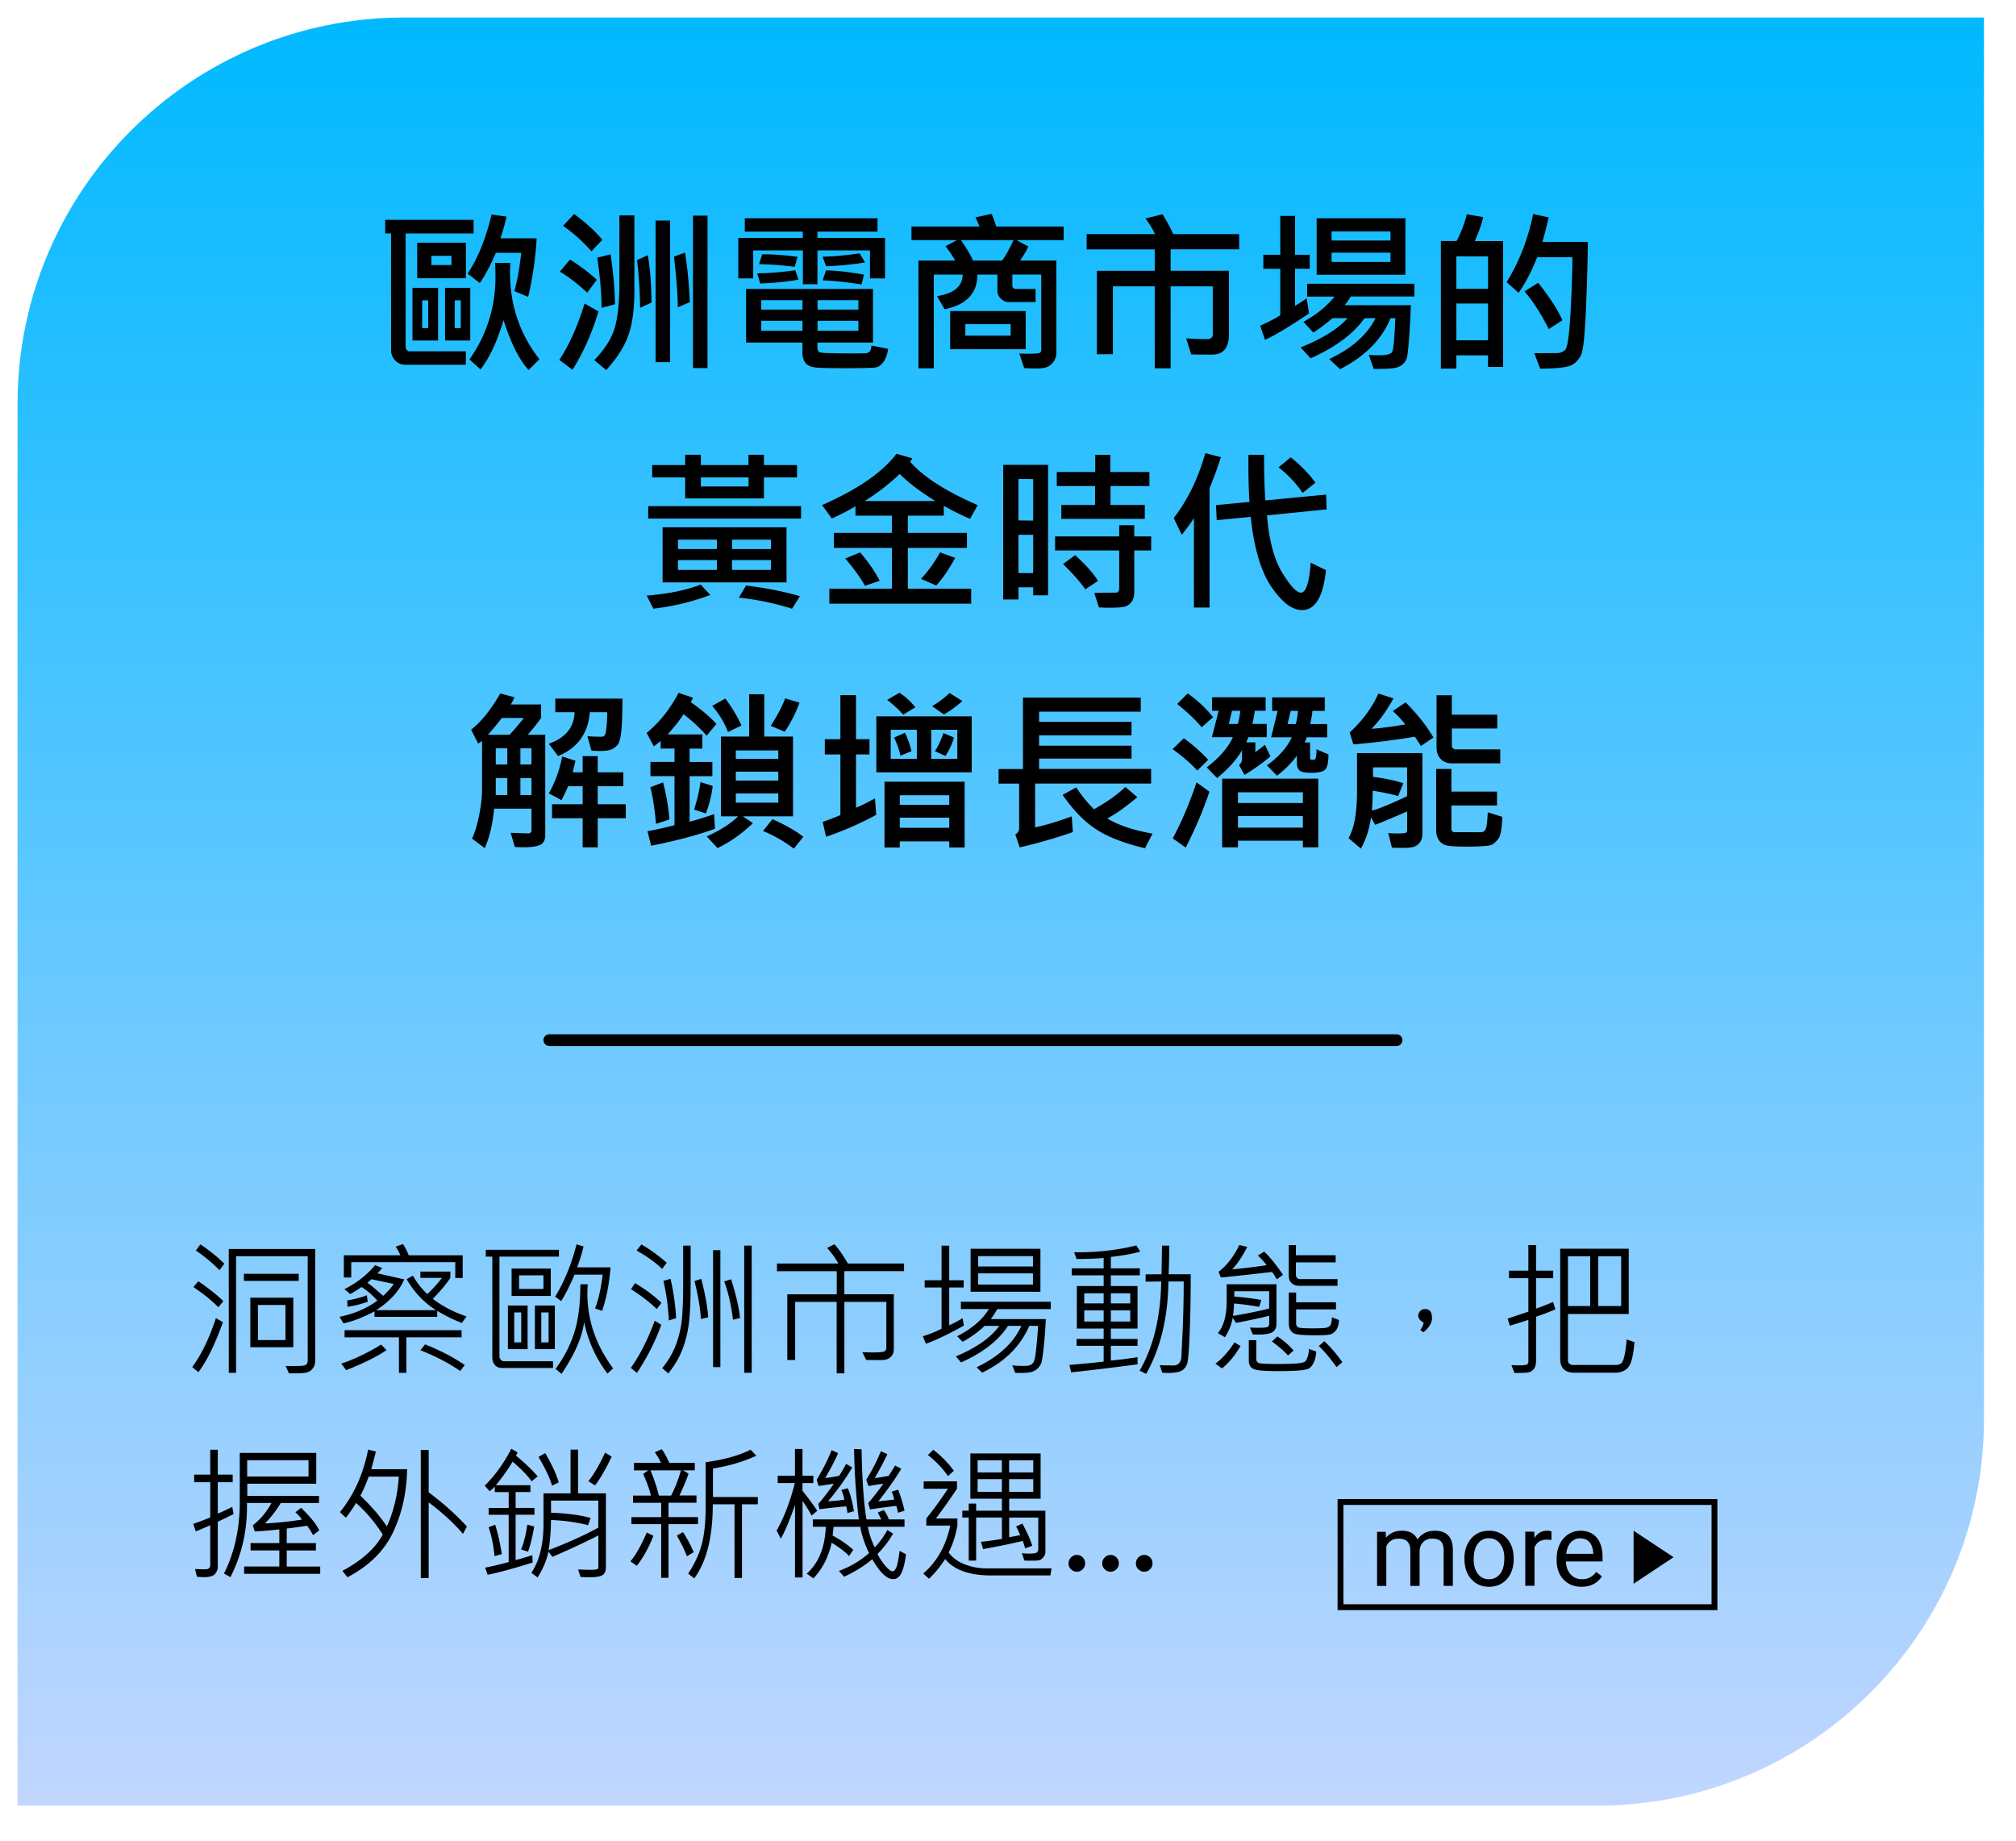
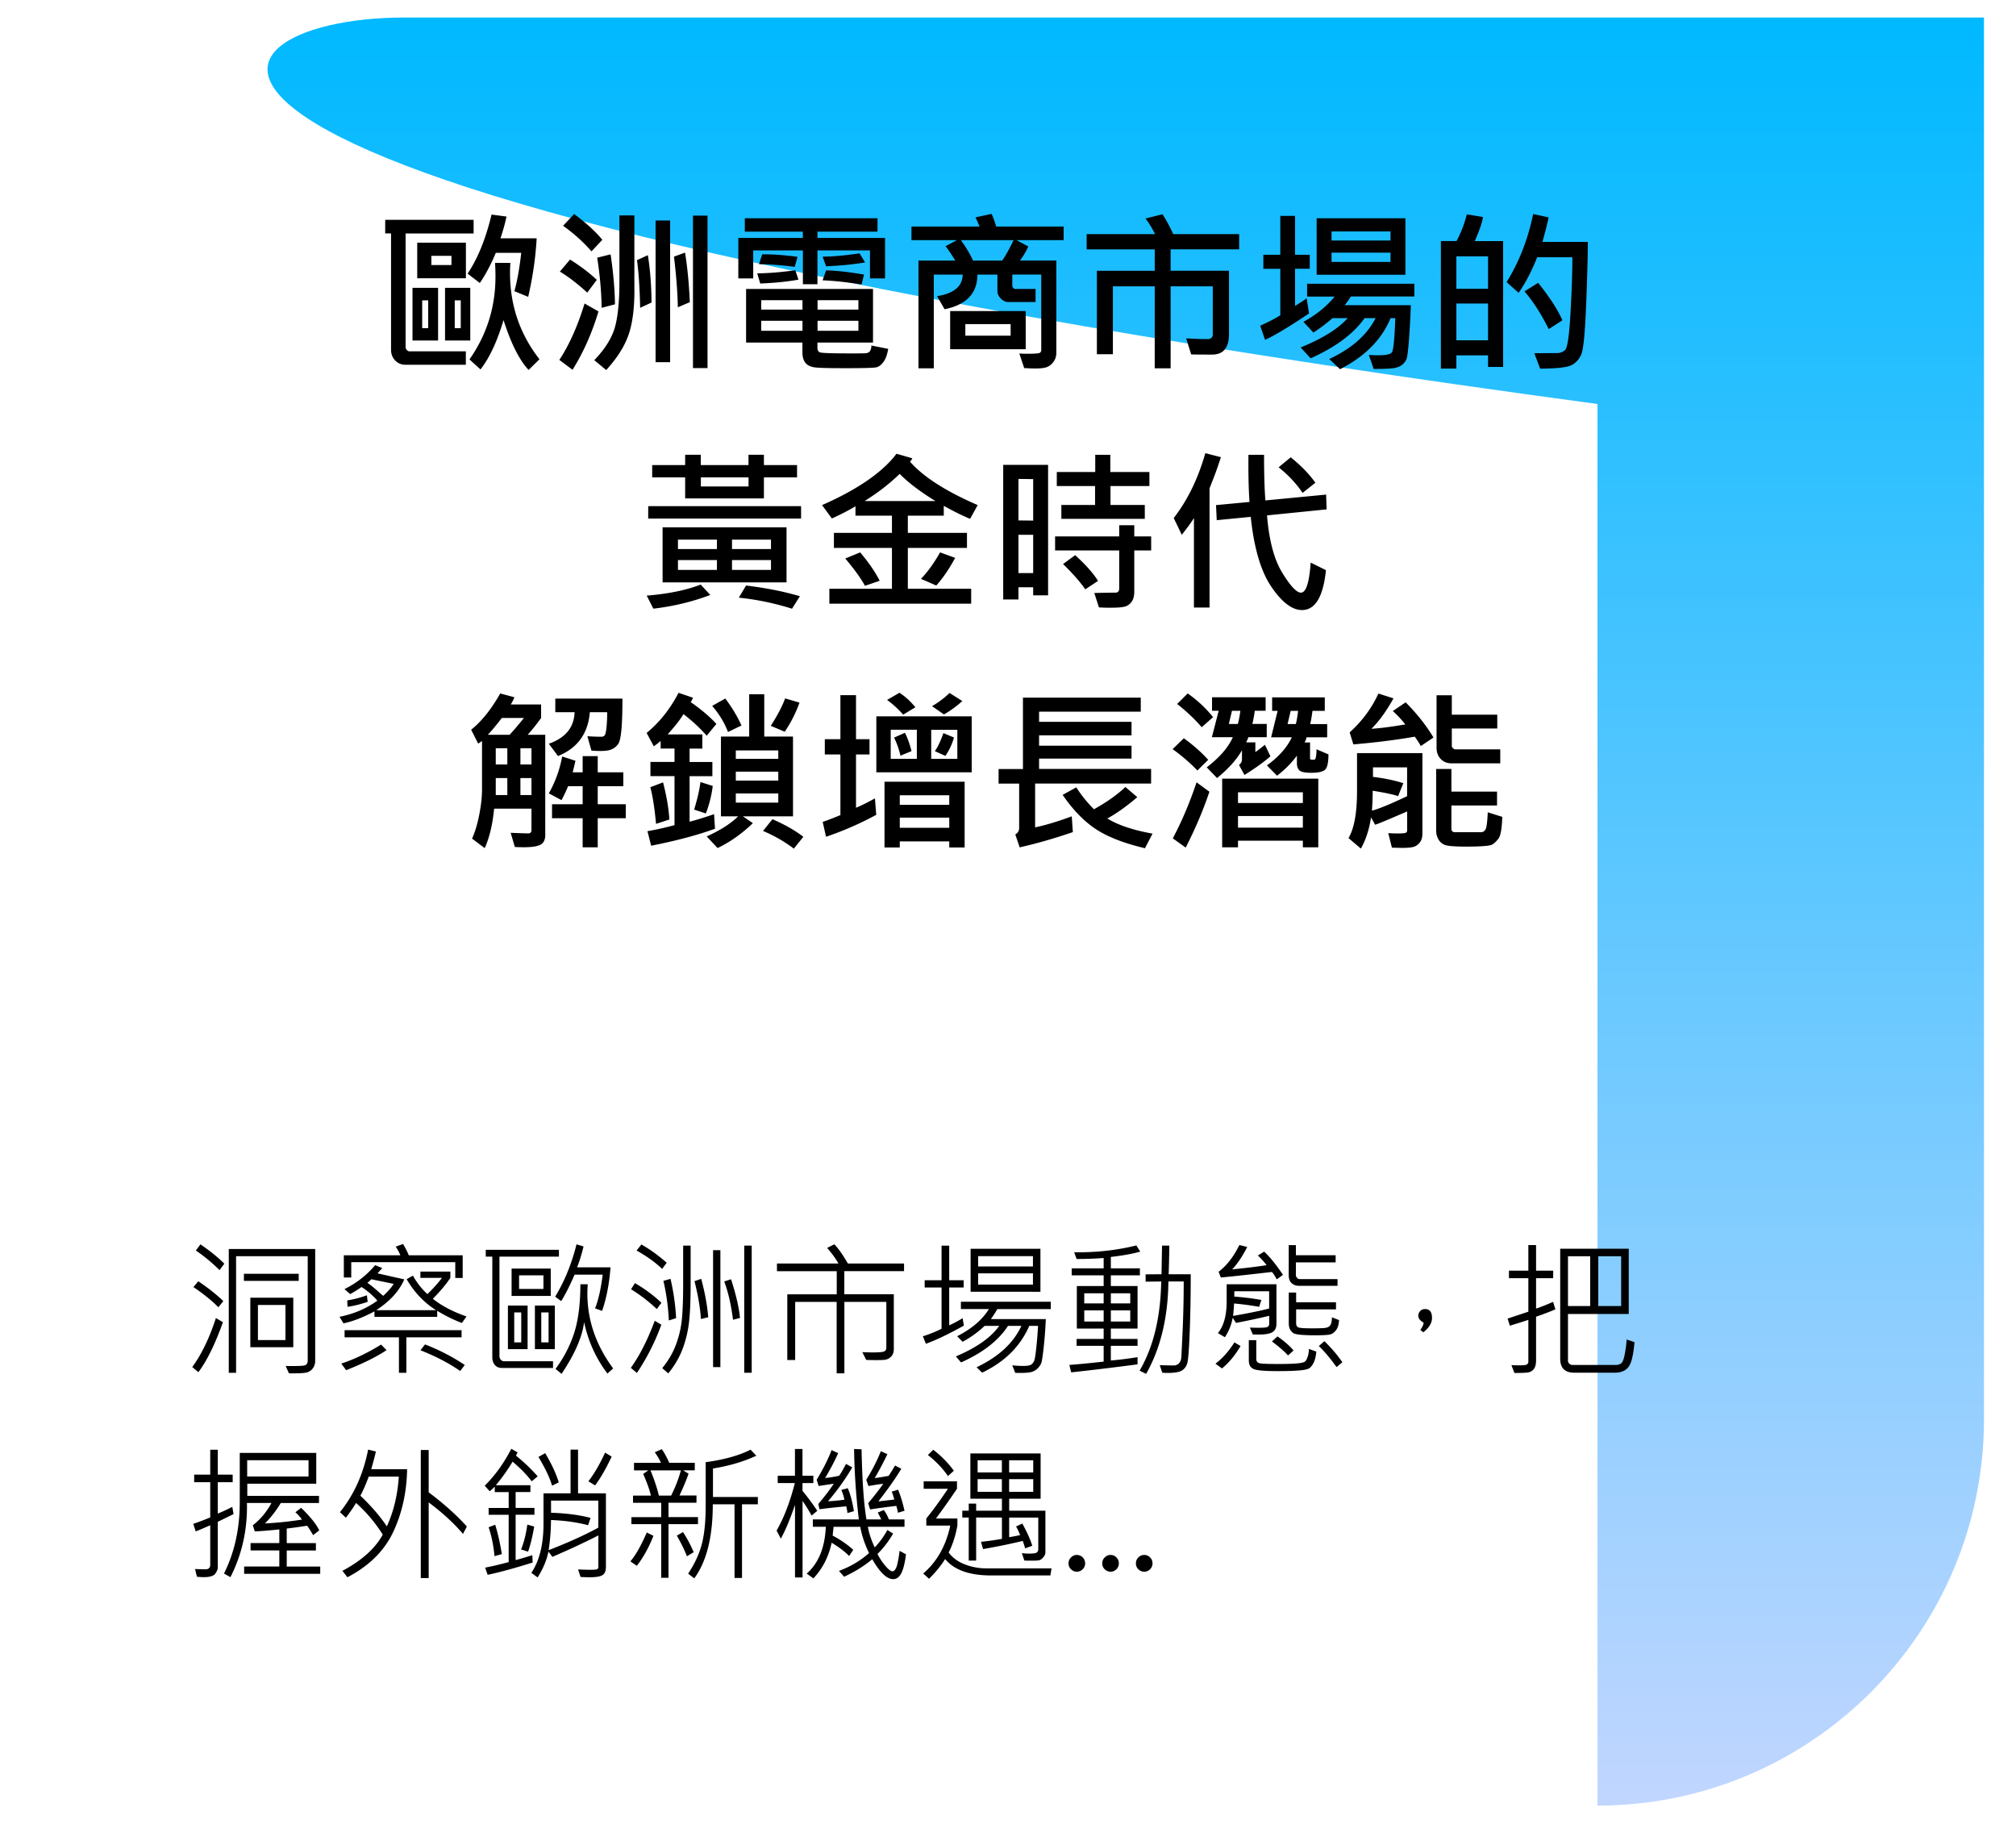
<svg xmlns="http://www.w3.org/2000/svg" viewBox="0 0 345 315">
  <defs>
    <linearGradient id="_未命名漸層_586" x1="168.26" x2="168.26" y1="306" y2="0" gradientUnits="userSpaceOnUse">
      <stop offset="0" stop-color="#c1d6ff" />
      <stop offset="1" stop-color="#00b9ff" />
    </linearGradient>
    <filter id="drop-shadow-11" filterUnits="userSpaceOnUse">
      <feOffset dx="3" dy="3" />
      <feGaussianBlur result="blur" stdDeviation="2" />
      <feFlood flood-color="#000" flood-opacity=".3" />
      <feComposite in2="blur" operator="in" />
      <feComposite in="SourceGraphic" />
    </filter>
    <style>.cls-3{stroke-width:0}</style>
  </defs>
-   <path id="bg" d="M66.14 0h270.38v239.86c0 36.5-29.64 66.14-66.14 66.14H0V66.14C0 29.64 29.64 0 66.14 0Z" style="fill:url(#_未命名漸層_586);filter:url(#drop-shadow-11);stroke-width:0" />
+   <path id="bg" d="M66.14 0h270.38v239.86c0 36.5-29.64 66.14-66.14 66.14V66.14C0 29.64 29.64 0 66.14 0Z" style="fill:url(#_未命名漸層_586);filter:url(#drop-shadow-11);stroke-width:0" />
  <g id="_內容">
    <path d="M81.06 39.96H69.41v19.51c0 .13.07.27.21.42s.27.23.39.23h9.71v2.3H69.38c-.69 0-1.28-.24-1.75-.73s-.71-1.09-.71-1.82V39.95h-1v-2.33h15.13v2.33Zm-6.09 18.31h-4.38v-9.01h4.38v9.01Zm4.76-10.65H71.4v-6.09h8.33v6.09Zm-6.45 8.54V51.4h-1.03v4.76h1.03Zm3.98-10.8v-1.58h-3.44v1.58h3.44Zm3.22 12.91h-4.32v-9.01h4.32v9.01Zm-1.63-2.11V51.4h-1.03v4.76h1.03Zm12.99-15.38c-.18 3.27-.66 6.61-1.45 10.02l-2.36-.97c.49-1.77.88-3.96 1.17-6.56h-4.35c-.86 2.04-1.77 3.76-2.74 5.16l-2.09-1.6c1.74-2.59 3.11-5.96 4.1-10.11l2.56.34c-.25 1.19-.6 2.43-1.03 3.72h6.18Zm.48 20.7-1.86 1.83c-1.58-1.69-3.01-4.53-4.29-8.53-1.09 3.67-2.41 6.48-3.94 8.44l-1.89-1.71c2.97-4.24 4.45-8.96 4.45-14.15 0-.74-.02-1.53-.07-2.37h2.62a25.3 25.3 0 0 0-.06 1.71c0 5.55 1.68 10.47 5.04 14.78Zm10.1-8.19c-1.11 3.71-2.59 7.04-4.44 9.99l-2.26-1.69c1.68-2.53 3.12-5.75 4.32-9.65l2.37 1.35Zm-.28-5.41-1.64 2.2c-1.65-1.51-3.21-2.71-4.69-3.6l1.74-2.06c1.74 1.08 3.27 2.24 4.58 3.47Zm.94-6.84-1.86 1.98c-1.36-1.58-2.98-3.04-4.86-4.38l1.89-2.01c2.05 1.51 3.66 2.98 4.83 4.41Zm5.49 8.61c0 3.28-.36 5.89-1.07 7.83s-1.97 3.89-3.76 5.85l-2.04-1.69c1.83-1.91 3-3.78 3.52-5.6s.78-4.42.78-7.81V36.86h2.56v12.77Zm-3.34 2.43-2.27.6c-.04-2.7-.29-5.56-.76-8.58l2.29-.57c.47 3.14.72 6 .75 8.55Zm6.27-.31-1.95.91c-.07-3.31-.25-6.03-.54-8.16l1.86-.85c.39 2.41.6 5.11.63 8.1Zm3.18 10.21h-2.49V37.74h2.49v24.24Zm3.37-10.27-2.05.88c-.04-2.41-.26-5.3-.66-8.67l1.89-.69c.41 2.5.68 5.33.82 8.48Zm3.03 11.28h-2.49V36.9h2.49v26.09Zm30.38-15.34h-2.58v-4.8h-8.99v5.79h-2.49v-5.79h-8.5v4.8h-2.55v-6.93h11.04v-1.08h-9.93v-2.29h22.71v2.29h-10.28v1.08h11.57v6.93Zm.54 12.06c-.17.98-.43 1.72-.81 2.23s-.78.82-1.22.92-2.24.15-5.41.15c-2.63 0-4.31-.04-5.06-.13s-1.3-.34-1.65-.77-.53-1.03-.53-1.81v-1.68h-9.64v-9.17h21.72v9.17h-9.51v.91c0 .41.15.67.46.78s2.05.17 5.24.17c1.37 0 2.22 0 2.56-.03s.58-.15.74-.38.23-.55.23-.94l2.86.57Zm-15.37-11.85c-1.87.34-4.04.56-6.53.66l-.51-1.74c1.97-.02 4.15-.2 6.52-.53l.53 1.61Zm-.15-3.9-.48 1.71c-2.01-.27-4.05-.43-6.11-.46l.54-1.68c1.65-.03 3.67.11 6.05.42Zm.85 9.02v-1.61h-7.06v1.61h7.06Zm0 3.63V54.9h-7.06v1.71h7.06Zm9.57-3.63v-1.61h-6.99v1.61h6.99Zm0 3.63V54.9h-6.99v1.71h6.99Zm1.14-11.7c-2.03.34-4.25.56-6.67.66l-.6-1.64c1.85-.03 3.96-.22 6.33-.57l.94 1.55Zm-.19 2.08-.41 1.7c-2.38-.39-4.6-.63-6.67-.72l.6-1.7c1.78.04 3.94.28 6.47.72Zm34.18-5.89h-8.07l2.01 1.08c-.31.73-.78 1.53-1.41 2.4h6.21v15.8c0 .59-.16 1.1-.48 1.53s-.69.73-1.11.9-1.1.25-2.06.25c-.5 0-1.11-.03-1.85-.07l-.83-2.49c.51.03.98.04 1.41.04 1.17 0 1.86-.05 2.05-.14s.29-.27.29-.53V46.98h-4.95v1.98c0 .09.05.19.16.31s.21.18.29.18h3.53v2.24h-4.67c-.46 0-.88-.2-1.27-.59s-.59-.81-.59-1.27v-2.84h-3.43c0 3.19-1.87 5.17-5.61 5.93l-1.29-2.24c2.9-.46 4.36-1.69 4.38-3.69h-4.94v16.04h-2.62V44.59h6.3c-.69-1.12-1.25-1.94-1.67-2.46l1.95-1.03h-7.78v-2.33h11.65c-.14-.37-.37-.89-.69-1.57l2.75-.6c.26.56.53 1.28.79 2.17h11.54v2.33Zm-6.5 18.66H162.6v-6.53h12.93v6.53Zm-2.08-18.66h-9.02c.83 1.12 1.53 2.29 2.09 3.49h4.98c.55-.75 1.2-1.91 1.95-3.49Zm-.5 16.35v-1.98h-7.75v1.98h7.75Zm39.11-14.78h-11.73v3.66h9.99v10.83c0 2.34-.96 3.52-2.87 3.52-1.72 0-2.92 0-3.6-.03l-.86-2.74c1.35.08 2.61.12 3.78.12.17 0 .34-.07.51-.2s.26-.29.26-.46V49h-7.21v14.03h-2.72V49h-7.16v11.62h-2.74V46.34h9.9v-3.66h-11.65v-2.61h11.7c-.41-.88-.95-1.77-1.63-2.68l2.92-.72c.63 1 1.25 2.13 1.83 3.4h11.28v2.61Zm12.08 3.32h-2.52v6.36c.37-.21 1.04-.63 1.99-1.29l.41 2.58c-3.53 2.36-6.04 3.87-7.53 4.51l-.83-2.4c1.58-.73 2.73-1.33 3.44-1.8V46h-2.9v-2.4h2.9v-6.65h2.52v6.65h2.52V46Zm17.89 4.75h-10.85c-.44.67-.79 1.17-1.05 1.49h11.31c-.08 2.19-.19 4.19-.33 6.01s-.28 2.89-.42 3.23-.37.64-.7.92-.76.47-1.31.58-1.75.17-3.6.17l-.83-2.4c.54.04 1.08.06 1.64.06 1.25 0 2.01-.15 2.29-.48s.47-2.29.6-5.87h-.81c-1.5 3.64-4.38 6.55-8.64 8.73l-1.86-1.74c3.79-1.75 6.44-4.08 7.94-6.99h-1.89c-1.89 2.68-4.97 4.96-9.23 6.87l-1.71-1.86c3.74-1.52 6.42-3.19 8.04-5.01h-2.58c-1.17 1-2.27 1.82-3.28 2.46l-1.7-1.83c2.24-1.24 4.01-2.68 5.33-4.32h-4.7v-2.2h18.35v2.2Zm-1.52-3.72h-15.19v-9.67h15.19v9.67Zm-2.55-5.86v-1.55h-10.09v1.55h10.09Zm0 3.66v-1.58h-10.09v1.58h10.09Zm19.27 17.97h-2.58v-1.98h-5.42v2.27h-2.65V41.25h2.68c.75-1.39 1.34-2.91 1.76-4.57l2.77.46c-.15.95-.62 2.32-1.41 4.12h4.85v21.53Zm-2.58-13.37v-5.55h-5.42v5.55h5.42Zm0 8.82v-6.3h-5.42v6.3h5.42Zm17.08-16.83c-.02 2.87-.12 6.59-.31 11.17s-.46 7.27-.82 8.09-.91 1.42-1.65 1.81-2.53.59-5.38.61l-1-2.64 4.01-.03c.38 0 .79-.16 1.22-.48s.75-2.5.97-6.52.32-7.16.31-9.4h-6.02c-.94 2.38-2 4.41-3.18 6.09l-2.05-1.83c2.15-3.48 3.66-7.36 4.54-11.65l2.64.57c-.2 1.02-.55 2.42-1.05 4.2h7.78Zm-4.35 13.4-2.34 1.51c-1.29-2.58-2.67-4.73-4.15-6.46l2.34-1.46c1.99 2.49 3.37 4.63 4.15 6.42Zm-145.83 47.01c-3.1 1.17-6.34 1.95-9.74 2.34l-1.14-2.23c3.69-.3 6.77-.93 9.24-1.89l1.64 1.77Zm15.54-13.08h-26.16v-2.12h26.16v2.12Zm-.69-7.04h-5.67v3.59h-13.48V81.7h-5.64v-2.11h5.64v-1.77h2.68v1.77h8.16v-1.77h2.64v1.77h5.67v2.11Zm-1.8 17.96h-21.21v-9.42h21.21v9.42Zm-11.91-5.7v-1.61h-6.67v1.61h6.67Zm0 3.57v-1.68h-6.67v1.68h6.67Zm5.41-14.28V81.7h-8.16v1.55h8.16Zm3.84 10.71v-1.61h-6.67v1.61h6.67Zm0 3.57v-1.68h-6.67v1.68h6.67Zm4.95 4.5-1.35 2.14c-3.02-.95-6.05-1.58-9.1-1.89l1.23-2.08c3.45.42 6.52 1.03 9.21 1.83Zm30.42-15.58-1.3 2.34c-1.45-.61-2.94-1.35-4.5-2.23v1.69h-6.15v2.94h10.12v2.58h-10.12v6.99h10.84v2.55h-24.27v-2.55h10.71v-6.99h-9.93v-2.58h9.93v-2.94h-6.24v-1.61c-1.13.68-2.48 1.38-4.04 2.09l-1.68-2.29c6.1-2.69 10.35-5.62 12.74-8.79l2.71.78c-.07.18-.2.37-.4.57 2.26 2.59 6.12 5.07 11.59 7.44Zm-16.77 12.94-2.52.86c-.7-1.3-1.83-2.86-3.37-4.67l2.55-1.05c1.48 1.75 2.6 3.37 3.34 4.86Zm9.54-13.65c-2.58-1.58-4.62-3.13-6.12-4.64-1.72 1.67-3.72 3.22-5.99 4.64h12.11Zm3.38 9.73c-1.04 1.91-2.11 3.49-3.24 4.73l-2.61-1.14c1.15-1.2 2.24-2.71 3.27-4.53l2.58.94Zm15.9 6.41h-2.55v-1.38h-2.52v2.09h-2.61V79.55h7.68v22.32Zm-2.55-12.79v-7.1l-2.52-.03v7.1l2.52.03Zm0 8.98v-6.55h-2.52v6.55h2.52ZM197 94.2h-2.89v7.04c0 .73-.15 1.31-.44 1.72s-.66.69-1.11.83-1.33.21-2.64.21c-.67 0-1.29-.02-1.86-.06l-.79-2.46c1.38-.04 2.58-.06 3.6-.06.44 0 .66-.24.66-.72v-6.5h-10.97v-2.4h10.97v-1.92h2.58v1.92H197v2.4Zm-.29-11.02h-6.67v3.24h5.87v2.37h-14.28v-2.37h5.77v-3.24h-6.55v-2.4h6.58v-2.95h2.58v2.95h6.69v2.4Zm-8.8 16.23-2.18 1.44c-.98-1.38-2.25-2.82-3.81-4.32l2.07-1.52c1.74 1.56 3.05 3.03 3.93 4.41Zm21.03-21.18c-.39 1.18-.72 2.15-1 2.9l-.95 2.45v20.39h-2.67V88.65c-.39.65-1.08 1.61-2.08 2.87l-1.38-2.87c2.36-3.04 4.17-6.74 5.41-11.1l2.67.69Zm18.09 8.94-10.2 1.03c.34 4.27 1.21 7.54 2.6 9.81s2.46 3.41 3.2 3.41c.87 0 1.43-1.71 1.67-5.14l2.61 1.29c-.46 4.55-1.83 6.83-4.1 6.83-1.68 0-3.42-1.32-5.22-3.95s-2.99-6.63-3.55-12l-5.82.57-.12-2.58 5.73-.54c-.16-2.24-.21-4.93-.18-8.07h2.67c0 3.34.08 5.94.23 7.81l10.39-1 .09 2.55Zm-1.92-4.56-2.2 1.74c-1.05-1.58-2.42-3.04-4.1-4.38l2.07-1.71c1.71 1.36 3.12 2.81 4.23 4.35ZM93.32 142.82c0 .84-.26 1.41-.78 1.71s-1.49.46-2.89.46c-.53 0-1.04-.02-1.54-.04l-.72-2.43c1.61.07 2.62.1 3.02.1.36 0 .54-.19.54-.57v-3.66h-6.39c-.26 2.71-.8 4.96-1.61 6.75l-2.17-1.63c.5-1.07.91-2.43 1.23-4.06s.48-3.09.48-4.37v-8.28c-.32.24-.54.39-.66.45l-1.2-2.37c1.78-1.42 3.44-3.49 4.98-6.21l2.43.66c-.2.47-.41.88-.63 1.23h5.19v2.31c-.7.98-1.46 1.94-2.29 2.88h3v17.07Zm-3.66-19.95h-3.78c-1.05 1.36-1.86 2.32-2.4 2.88h3.72c.62-.65 1.44-1.62 2.46-2.88Zm-2.84 7.95v-2.77h-1.98v2.77h1.98Zm0 5.24v-2.91h-1.98v2.91h1.98Zm4.13-5.24v-2.77h-1.89v2.77h1.89Zm0 5.24v-2.91h-1.89v2.91h1.89Zm15.57-16.52c0 2.14-.05 3.86-.16 5.15s-.28 2.14-.51 2.53-.58.71-1.04.95-1.15.35-2.06.35c-.5 0-1.01-.03-1.54-.07l-.69-2.46c.78.06 1.6.09 2.46.09.17 0 .32-.07.47-.21s.26-.6.34-1.38.12-1.65.12-2.61h-2.97c-.3 3.66-2.12 6.16-5.45 7.5l-1.57-2.1c2.86-1.01 4.33-2.81 4.41-5.4h-3.3v-2.33h11.48Zm.57 20.48h-4.8V145h-2.58v-4.98h-5.24v-2.39h5.24v-3.09h-2.49c-.31.77-.69 1.57-1.13 2.39l-2.17-1.16c1.09-1.92 1.86-4.03 2.29-6.31l2.27.73-.47 1.98h1.7v-2.77h2.58v2.77h4.38v2.37h-4.38v3.09h4.8v2.39Zm15.51-16.13-1.66 2.01c-1.17-1.33-2.5-2.56-3.98-3.69-.47.82-1.37 1.98-2.7 3.47h5.93v2.43h-2.18v2.29h3.9v2.43h-3.9v7.79c1.07-.27 2.47-.7 4.19-1.29l.16 2.49c-2.85 1.05-6.49 2.03-10.93 2.91l-.63-2.49c1.43-.24 2.97-.59 4.63-1.03v-8.39h-4.12v-2.43h4.12v-2.29h-2.37v-1.29c-.54.44-.93.74-1.17.91l-1.23-2.29c2.22-1.83 4.04-4.12 5.46-6.87l2.46.84c-.02.12-.14.37-.37.76 1.81 1.26 3.27 2.5 4.38 3.72Zm-8.04 16.35-2.29.75c-.25-2.71-.58-4.8-.98-6.27l2.18-.83c.61 2.36.97 4.48 1.08 6.36Zm7.41-5.73c-.18 1.53-.57 3.1-1.17 4.7l-2.01-.66c.56-1.84.92-3.41 1.08-4.72l2.09.67Zm13.74 5.19h-8.58l1.71 1.17c-1.88 1.81-3.89 3.23-6.04 4.26l-1.86-1.99c2.33-1.05 4.13-2.2 5.38-3.44h-2.94v-13.65h4.83v-7.24h2.58v7.24h4.92v13.65Zm-8.82-15.54-2.31 1.11c-.56-1.52-1.46-3.01-2.7-4.47l2.24-1.26c1.16 1.54 2.08 3.08 2.77 4.62Zm6.3 5.7v-1.44h-7.27v1.44h7.27Zm0 3.72v-1.52h-7.27v1.52h7.27Zm0 3.78v-1.58h-7.27v1.58h7.27Zm4.29 5.85-1.63 2.02c-1.54-1.18-3.3-2.19-5.27-3.03l1.61-2.01c2.16.95 3.92 1.95 5.29 3.02Zm-.66-22.97c-.61 1.72-1.45 3.38-2.52 4.98l-2.4-1c1.19-1.87 2.01-3.43 2.46-4.7l2.46.72Zm13.12 19.21a55.336 55.336 0 0 1-8.58 3.75l-.57-2.55c.76-.25 1.77-.64 3.03-1.16v-10.38h-2.67v-2.61h2.67v-7.53h2.67v7.53h2.31v2.61h-2.31v9.12c.74-.29 1.82-.82 3.24-1.6l.22 2.81Zm16.35-7.28h-16.32v-9.58h16.32v9.58Zm-1.2 12.86h-2.64v-1.04h-8.47v1.04h-2.61v-11.25h13.71v11.25Zm-8.44-23.99-2.09 1.26a16.94 16.94 0 0 0-2.75-2.52l2.12-1.23c1.03.68 1.93 1.51 2.72 2.49Zm.25 8.82v-4.98h-4.47v4.98h4.47Zm-.91-1.32-1.89.78c-.28-1.18-.65-2.21-1.1-3.09l1.86-.83c.47.92.84 1.97 1.13 3.15Zm6.46 9.19v-1.63h-8.47v1.63h8.47Zm0 3.93v-1.74h-8.47v1.74h8.47Zm1.38-11.79v-4.98h-4.47v4.98h4.47Zm.86-9.9c-1.04.93-2.08 1.69-3.15 2.29l-2.04-1.41c1.09-.63 2.09-1.39 3-2.26l2.18 1.38Zm-1.44 6.24c-.28 1.06-.77 2.12-1.46 3.15l-1.8-.81c.52-.77 1.01-1.8 1.46-3.09l1.8.75Zm33.75 7.88h-19.86v7.5c1.84-.39 3.93-1.02 6.27-1.89l.19 2.7c-3.21 1.1-6.25 1.97-9.1 2.61l-.75-2.21c.44-.26.66-.62.66-1.08v-7.62h-3.52v-2.49h4.17v-12.22h20.16v2.4h-17.4v1.74h15.82v2.31h-15.82v1.77h15.82v2.21h-15.82v1.77h19.17v2.49Zm.23 8.58-1.29 2.49c-3.59-.85-6.4-1.94-8.42-3.28s-3.91-3.29-5.67-5.85l2.34-1.29c.81 1.29 1.82 2.54 3.02 3.75 2.17-1.2 3.96-2.47 5.38-3.81l2.04 1.74c-1.85 1.57-3.55 2.79-5.13 3.65 1.82 1.12 4.39 1.99 7.73 2.59Zm9.53-12.64-1.86 1.83c-1.17-1.25-2.58-2.47-4.23-3.66l1.92-1.86c1.63 1.18 3.02 2.41 4.17 3.69Zm.21 5.46c-1.07 3.18-2.43 6.37-4.06 9.56l-2.21-1.58c1.53-2.87 2.89-6.07 4.07-9.59l2.2 1.61Zm.63-12.77-1.95 1.73c-1.14-1.33-2.54-2.66-4.2-3.98l1.8-1.8c1.65 1.15 3.1 2.51 4.35 4.06Zm9.81 6.71c-1.16 1.01-2.64 2.07-4.44 3.19l-.94-1.71c.34-.26.51-.58.51-.94v-1.58c-.87 1.55-2.29 3.14-4.26 4.76l-1.77-1.83c2.19-1.68 3.68-3.4 4.47-5.16h-3.59l1.17-4.53h-1.14v-2.31h9.17v2.31h-1.86c-.07.63-.21 1.39-.41 2.26h2.46v2.27h-3.15c-.06.21-.18.5-.37.88h1.57v1.67c.42-.29.97-.71 1.64-1.26l.94 1.98ZM225.6 145h-2.64v-1.13h-11.1V145h-2.71v-11.75h16.45V145Zm-13.33-23.36h-1.44l-.54 2.26h1.54c.16-.55.3-1.3.44-2.26Zm10.69 15.78v-1.83h-11.1v1.83h11.1Zm0 4.21v-1.98h-11.1v1.98h11.1Zm4.38-12.54c0 1.46-.21 2.35-.62 2.67s-1.18.49-2.29.49c-1.03 0-1.7-.12-2.01-.37s-.48-.68-.48-1.3v-1.26c-.92 1.25-2.05 2.39-3.4 3.43l-1.73-1.77c2.01-1.45 3.43-3.05 4.26-4.8h-3.54l1.11-4.53h-.94v-2.31h9.01v2.31h-2.11c-.08.74-.21 1.49-.38 2.26h2.9v2.27h-3.53c-.07.34-.18.63-.34.88h.94v2.7c0 .16.07.23.21.23l.48.03c.27 0 .41-.6.41-1.8l2.05.88Zm-5.2-7.44h-1.26l-.54 2.26h1.42c.18-.73.3-1.48.38-2.26Zm21.27 21.08c0 .58-.14 1.05-.42 1.42s-.62.62-1 .75-1.05.2-2 .2c-.45 0-1.04-.02-1.79-.04l-.63-2.49c.48.04 1.01.06 1.6.06.81 0 1.29-.04 1.43-.13s.21-.22.21-.4v-3.24c-3.51 1.52-5.34 2.28-5.49 2.27l-.69-1.26c-.32 2.09-.9 3.87-1.74 5.35l-2.12-1.8c.98-1.64 1.46-4.33 1.46-8.07v-6.47h11.19v13.86Zm1.89-16.51-2.15 1.45c-.39-.67-.74-1.21-1.05-1.6-3.21.56-6.71 1-10.5 1.32l-.63-2.06c2.14-1.93 3.78-4.15 4.92-6.64l2.58.82c-1.24 2.23-2.5 3.96-3.78 5.21 1.55-.1 3.49-.35 5.8-.75-.66-.85-1.38-1.61-2.14-2.29l2.2-1.49c1.94 1.95 3.53 3.96 4.76 6.02Zm-4.5 10.02v-4.92h-5.84v1.63c1.97.23 3.7.6 5.19 1.08l-.89 2.21c-.83-.28-2.28-.59-4.35-.92 0 1.07-.04 2.21-.13 3.41 1.22-.32 3.23-1.15 6.04-2.49Zm16.29 3.54c-.07 1.99-.28 3.23-.64 3.71s-.73.83-1.11 1.05-1.87.34-4.45.34c-1.97 0-3.2-.1-3.67-.3s-.83-.52-1.08-.97-.37-.94-.37-1.48V131.6h2.61v3.87h7.81v2.37h-7.81v3.98c0 .4.21.6.63.6h4.41c.36 0 .63-.17.81-.51s.3-1.31.37-2.9l2.49.78Zm-.35-9.15h-8.32c-.77 0-1.39-.25-1.87-.75s-.71-1.15-.71-1.94v-8.96h2.61v3.32h7.78v2.37h-7.78v3.03c0 .11.07.22.21.35s.28.19.42.19h7.66v2.39ZM38.15 226.28c-1.36 3.79-2.76 6.64-4.2 8.54l-1.05-.87c1.58-2.16 2.93-4.95 4.05-8.39l1.2.71Zm.07-3.62-.85 1.05c-1.14-1.15-2.56-2.3-4.27-3.45l.83-1c1.73 1.17 3.16 2.31 4.3 3.41Zm.17-6.4-.82 1.1c-1.25-1.25-2.6-2.36-4.05-3.36l.78-1.05c1.65 1.12 3.02 2.23 4.09 3.31Zm15.55 16.61c0 .55-.16 1.01-.49 1.4-.33.39-.77.61-1.32.67-.55.06-1.13.08-1.75.08h-.93l-.57-1.26c1.77.03 2.85 0 3.22-.09.37-.09.56-.37.56-.84v-17.85H40.4v19.95h-1.25v-21.19h14.79v19.12Zm-2.82-13.67h-9.38v-1.22h9.38v1.22Zm-.93 11.35h-7.35v-8.47h7.35v8.47Zm-1.34-1.22v-6.01h-4.71v6.01h4.71Zm31-4.05-.81 1.12c-1.46-.55-2.86-1.25-4.22-2.08v1.03H64.08v-.93c-1.94 1.03-3.7 1.71-5.3 2.05l-.68-1.12c2.48-.5 4.64-1.43 6.48-2.77-.82-.92-1.72-1.7-2.7-2.33-.78.53-1.43.93-1.95 1.21l-.98-.85c2.08-1.04 3.83-2.41 5.25-4.1l1.22.5-.82.9 4.58 1.03c-.84 1.98-2.43 3.73-4.79 5.27h10.23c-2.05-1.29-3.73-3.06-5.03-5.3l1.07-.61c.68 1.22 1.51 2.27 2.48 3.16.97-.93 1.8-1.86 2.5-2.78h-3.7v-1.07h5.13v1.07c-.71 1.09-1.71 2.28-3 3.58 1.55 1.23 3.48 2.24 5.77 3.03Zm-13.7 5.77c-1.67 1.12-3.97 2.27-6.91 3.43l-.84-1.13c2.21-.72 4.48-1.81 6.82-3.25l.93.95Zm13.02-12.35h-1.26V216h-17.8v2.62h-1.27v-3.8h9.67c-.14-.38-.4-.88-.79-1.48l1.25-.45c.42.68.74 1.32.98 1.93h9.23v3.87Zm-.18 10.16h-9.45v6.07h-1.27v-6.07h-9.3v-1.23h20.02v1.23Zm-19.52-5.22-.05-1.1c1.14-.18 2.26-.47 3.37-.88l.13 1.12c-1.26.43-2.41.72-3.45.85Zm7.9-3.93-3.82-.79c-.32.31-.55.52-.68.62.45.29.95.68 1.5 1.17.55.49.95.84 1.21 1.05.85-.79 1.45-1.47 1.79-2.05Zm12.17 13.88-.79 1.03c-1.86-1.3-4.12-2.49-6.8-3.55l.79-1c2.48.97 4.75 2.14 6.8 3.53Zm16.1-18.54H85.47v17.05c0 .22.08.42.23.59.15.17.33.26.54.26h8.4v1.15h-8.76c-.51 0-.91-.17-1.2-.51-.29-.34-.43-.78-.43-1.32v-17.22h-1.12v-1.17h12.52v1.17Zm-5.35 15.83h-3.37v-7.46h3.37v7.46Zm3.96-9.11h-6.7v-4.68h6.7v4.68Zm-5.05 7.95v-5.12H88v5.12h1.2Zm3.8-9.14v-2.33h-4.17v2.33H93Zm1.95 10.3h-3.41v-7.46h3.41v7.46Zm-1.07-1.16v-5.12h-1.25v5.12h1.25Zm10.6-12.84c-.21 2.78-.69 5.27-1.44 7.45l-1.21-.43c.57-1.39 1-3.32 1.31-5.77h-4.81c-.85 1.96-1.62 3.47-2.29 4.53l-1.03-.76c1.6-2.64 2.82-5.63 3.65-8.95l1.2.35a26.98 26.98 0 0 1-1.1 3.58h5.73Zm.45 17.3-.98.88c-1.96-2.59-3.29-5.52-3.99-8.8-.32 2.54-1.6 5.49-3.86 8.85l-1.03-.85c1.39-1.86 2.45-3.89 3.17-6.09.72-2.21 1.08-5 1.08-8.39h1.26c-.04.54-.06 1.07-.06 1.6 0 4.56 1.47 8.83 4.41 12.8Zm8.24-7.47c-1.05 2.9-2.44 5.64-4.17 8.24l-1.05-.87c1.5-2.07 2.86-4.75 4.1-8.06l1.12.68Zm.02-3.76-.79 1.07a27.336 27.336 0 0 0-4.41-3.39l.67-1.05c1.77 1.04 3.28 2.17 4.53 3.37Zm.9-6.85-.78 1.05c-1.12-1.09-2.58-2.14-4.37-3.15l.82-1.03c1.51.85 2.95 1.9 4.33 3.12Zm4.1 3.48c0 2.66-.08 4.81-.25 6.44-.17 1.63-.53 3.21-1.09 4.72-.56 1.52-1.39 2.95-2.49 4.29l-1.03-.9c1.04-1.27 1.83-2.62 2.36-4.05.53-1.43.87-2.9 1.01-4.4.14-1.5.21-3.53.21-6.1v-6.42h1.28v6.42Zm-2.48 5.99-1.25.4c-.11-2.32-.42-4.58-.93-6.78l1.22-.34c.52 2.26.84 4.5.95 6.71Zm5.49-.15-1.25.3c-.12-1.9-.49-4.06-1.1-6.48l1.15-.39c.64 2.38 1.04 4.57 1.2 6.57Zm2.08 8.53h-1.25v-20.01h1.25v20.01Zm3.36-8.41-1.2.31c-.31-2.51-.81-4.69-1.5-6.56l1.17-.37c.85 2.65 1.36 4.86 1.53 6.62Zm2 9.38h-1.28v-21.76h1.28v21.76Zm26.06-17.39h-10.21v3.96h8.47v9.35c0 .55-.15.99-.46 1.31-.31.32-.69.51-1.14.56-.45.05-1.49.06-3.12.02l-.67-1.34c.59.03 1.17.05 1.76.05 1.1 0 1.76-.06 2-.18.23-.12.35-.32.35-.6v-7.87h-7.18v12.23h-1.32v-12.23h-7.1v9.95h-1.35V221.5h8.46v-3.96h-10.23v-1.31h10.52c-.43-.79-1.07-1.68-1.93-2.67l1.23-.62c.67.68 1.44 1.77 2.32 3.29h9.61v1.31Zm10.24 9.33c-2.56 1.42-4.72 2.46-6.49 3.1l-.52-1.28c1.16-.37 2.23-.8 3.2-1.29v-7.06h-2.89v-1.24h2.89v-5.92h1.31v5.92h2.47v1.24h-2.47v6.48c.89-.42 1.65-.83 2.29-1.23l.22 1.28Zm14.86-2.83h-9.13c-.29.51-.65 1.08-1.1 1.71h9.4c-.06 1.47-.17 3.02-.34 4.63s-.32 2.58-.43 2.88c-.12.3-.31.6-.57.87-.26.28-.59.48-.96.62-.38.14-1.08.21-2.11.21-.27 0-.55 0-.83-.03l-.5-1.27c.67.07 1.31.1 1.93.1.68 0 1.12-.08 1.34-.25.22-.17.38-.39.49-.66.11-.27.23-1.03.36-2.27.13-1.24.23-2.46.29-3.67h-1.5c-1.52 3.5-4.21 6.16-8.06 8l-.96-.92c3.77-1.79 6.32-4.15 7.67-7.08h-2.29c-1.63 2.51-4.31 4.6-8.03 6.25l-.89-1.03c3.52-1.48 5.99-3.22 7.42-5.22h-2.5a17.277 17.277 0 0 1-3.77 2.72l-.93-.95c2.52-1.29 4.33-2.84 5.43-4.65h-4.79v-1.25h15.38v1.25Zm-1.75-2.97H166.1v-7.35h11.95v7.35Zm-1.28-4.33v-1.77h-9.38v1.77h9.38Zm0 3.1v-1.92h-9.38v1.92h9.38Zm18.37-5.65c-1.23.37-2.91.67-5.04.92v1.95h4.97v1.2h-4.97v1.83h4.57v7.28h-4.57v1.77h4.57v1.18h-4.57v2.51c1.46-.12 2.98-.31 4.57-.57v1.23c-4.48.59-8.27 1.04-11.36 1.37l-.31-1.27c1.82-.14 3.78-.33 5.87-.57v-2.7h-4.63v-1.18h4.63v-1.77h-4.59v-7.28h4.59v-1.83h-5.47v-1.2h5.47v-1.77c-1.38.11-2.93.17-4.63.17l-.42-1.15c3.78.05 7.32-.34 10.64-1.17l.67 1.05Zm-6.27 8.87v-1.73h-3.32v1.73h3.32Zm0 3.1v-1.9h-3.32v1.9h3.32Zm4.55-3.1v-1.73h-3.32v1.73h3.32Zm0 3.1v-1.9h-3.32v1.9h3.32Zm10.35-8.11c0 3.69-.06 7.03-.18 10.04-.12 3.01-.26 4.77-.43 5.28-.17.51-.47.91-.9 1.18-.44.27-1.26.41-2.47.41-.33 0-.63-.01-.89-.04l-.43-1.29c.93.03 1.73.05 2.42.05.32 0 .6-.12.85-.35.25-.24.39-.61.43-1.12l.23-4.81c.11-2.69.17-5.39.17-8.09h-2.62c-.07 6.14-1.33 11.41-3.81 15.81l-1.12-.55c2.36-4.03 3.59-9.12 3.7-15.26l-2.67.03v-1.25l2.72-.02.09-4.9h1.25c-.03 2.03-.07 3.67-.12 4.9h3.8Zm8.52 12.32c-.95 1.61-2.01 2.88-3.17 3.82l-1.12-.81c1.2-.91 2.29-2.13 3.25-3.65l1.05.63Zm6.15-3.81c0 .63-.21 1.09-.62 1.38s-1.2.45-2.37.45c-.33 0-.69 0-1.06-.02l-.5-1.17c1.67.06 2.64.03 2.91-.07.27-.11.4-.29.4-.56v-1.39c-1.59.39-3.48.8-5.68 1.22l-.57-.88c-.2 1.16-.64 2.27-1.33 3.33l-1.2-.71c1-1.2 1.5-3.02 1.5-5.44v-2.91h8.52v6.78Zm1.12-8.38-1.07.76c-.31-.57-.58-.99-.82-1.26-3.97.46-6.89.78-8.75.95l-.38-.98c1.42-1.09 2.6-2.62 3.55-4.58l1.35.33c-.81 1.59-1.67 2.88-2.58 3.84 2.42-.24 4.38-.48 5.9-.72-.5-.65-1.01-1.2-1.5-1.65l1.07-.67c1.02.94 2.09 2.27 3.22 3.97Zm-2.37 5.77v-2.97h-5.96v.92c1.6.11 3.15.31 4.63.57l-.38 1.18c-1.45-.26-2.88-.45-4.3-.57-.02.68-.08 1.39-.17 2.12 2.47-.42 4.52-.84 6.18-1.26Zm8.07 7.37c-.07.79-.22 1.42-.45 1.88-.23.46-.49.79-.77.97-.29.18-.92.31-1.89.38-.97.07-2.13.1-3.48.1-2.24 0-3.62-.12-4.16-.37-.53-.24-.8-.73-.8-1.46v-3.47h1.28v3.2c0 .41.19.66.56.75.37.09 1.46.13 3.26.13 1.39 0 2.45-.03 3.18-.1s1.18-.18 1.35-.33.32-.43.45-.84c.13-.4.2-.84.2-1.31l1.27.46Zm-3.89-.2-.95.85c-.57-.65-1.49-1.45-2.75-2.4l.94-.86c1.13.77 2.05 1.57 2.76 2.41Zm7.52-11.07h-6.59c-.54 0-.96-.16-1.28-.47-.32-.31-.48-.75-.48-1.31v-5.18h1.23v1.73h6.8v1.22h-6.8v2.2c0 .15.06.29.2.44.13.15.26.22.4.22h6.52v1.15Zm.26 5.85c-.04.77-.21 1.35-.51 1.74-.3.39-.63.63-.99.73-.36.1-1.23.15-2.61.15-.97 0-1.78-.03-2.44-.09-.66-.06-1.09-.16-1.29-.3-.2-.14-.38-.34-.53-.59-.15-.26-.23-.62-.23-1.09v-5.25h1.26v1.67h6.82v1.21h-6.82v2.37c0 .36.12.59.36.71s1.08.17 2.53.17c.72 0 1.35-.02 1.87-.05.52-.04.88-.19 1.07-.46.19-.27.29-.73.29-1.38l1.23.48Zm.57 7.23-1 .83c-1.04-1.46-2.05-2.67-3.03-3.6l.95-.83a23.76 23.76 0 0 1 3.08 3.6Zm13.89-6.79c-.6-.32-.9-.72-.9-1.21 0-.24.1-.48.31-.73.2-.25.49-.37.87-.37.78 0 1.17.51 1.17 1.54 0 .84-.49 1.65-1.48 2.43l-.52-.4c.37-.5.56-.92.56-1.26Zm22.57-2.27c-.73.33-1.84.76-3.31 1.27v7.45c0 .69-.13 1.2-.4 1.52-.27.32-.6.51-.99.57s-1.16.09-2.31.09l-.52-1.34c1.46.06 2.31.03 2.55-.07.24-.11.35-.28.35-.53v-7.15c-.86.29-1.92.62-3.17 1l-.38-1.22 3.55-1.18v-5.73h-3.32v-1.29h3.32v-4.38h1.32v4.38h2.93v1.29h-2.93v5.2c.86-.29 1.83-.67 2.91-1.15l.4 1.28Zm13.53 5.62c-.18 2.16-.51 3.57-1.01 4.23-.49.66-1.28 1-2.35 1h-6.95c-1.6 0-2.4-.8-2.4-2.39V213.7h11.73v11.17h-10.4v8.02c0 .19.08.35.25.49.17.14.34.21.52.21h7.46c.28 0 .55-.08.82-.24.27-.16.5-.7.67-1.63.17-.93.28-1.76.32-2.49l1.33.45Zm-7.58-6.18v-8.52h-3.8v8.52h3.8Zm5.3 0v-8.52h-3.92v8.52h3.92ZM39.97 259.11l-2.7 1.32v7.82c0 .3-.14.65-.43 1.05s-.94.6-1.96.6c-.37 0-.77-.03-1.18-.07l-.32-1.32c.83.03 1.42.05 1.76.05.56 0 .84-.25.84-.76v-6.78c-1.24.54-2.06.9-2.48 1.05l-.43-1.29c.92-.31 1.89-.68 2.91-1.1v-6.03h-2.75v-1.29h2.75v-4.26h1.29v4.26h2.55v1.29h-2.55v5.37c.69-.27 1.52-.65 2.48-1.15l.22 1.23Zm14.81 10.22h-13v-1.25h6.02v-2.75h-4.92v-1.26h4.92v-2.34c-1.77.19-3.17.3-4.2.34l-.34-1.05c1.29-.98 2.35-2.26 3.2-3.82h-4.2c.1 4.59-.85 8.82-2.83 12.7l-1.1-.62c1.8-3.59 2.7-7.65 2.7-12.17v-8.47h13.09v5.27h-11.8v2.08h12.27v1.22h-6.54c-.74 1.24-1.64 2.41-2.7 3.5 2.11-.11 4.22-.33 6.32-.66-.26-.4-.63-.81-1.12-1.25l.98-.77c1.63 1.59 2.66 2.88 3.1 3.87l-1.05.81c-.37-.67-.71-1.2-1.03-1.61-1.56.24-2.72.4-3.48.48v2.5h4.99v1.26h-4.99v2.75h5.73v1.25Zm-1.98-16.65v-2.79H42.3v2.79h10.5Zm16.87-1.25c-.07 3.93-.86 7.51-2.38 10.74-1.52 3.23-4.13 5.82-7.84 7.75l-.85-1.1c3.32-1.77 5.62-3.84 6.9-6.2a25.42 25.42 0 0 0-4.57-5.42c-.39.68-.97 1.52-1.73 2.53l-1.03-.95c2.39-2.94 4-6.51 4.83-10.71l1.32.33c-.11.57-.38 1.58-.79 3.03h6.14Zm-1.42 1.27H63.1c-.52 1.39-1 2.48-1.43 3.26 1.89 1.8 3.4 3.55 4.53 5.25 1.16-2.52 1.84-5.35 2.05-8.51Zm11.65 8.53-.67 1.27c-1.58-1.86-3.54-3.65-5.87-5.39v12.95h-1.35v-21.92h1.35v7.24c2.58 1.94 4.76 3.89 6.54 5.86Zm12.12-8.58-1.03.85c-.8-1.08-1.89-2.2-3.27-3.36-.87 1.45-1.83 2.79-2.87 4.03h5.92v1.17h-2.53v2.71h3.22v1.17h-3.22v7.75c.29-.05 1.25-.33 2.86-.83l.05 1.26c-3.12.98-5.68 1.68-7.7 2.1l-.43-1.23c1.07-.2 2.41-.51 4.03-.95v-8.09h-3.43v-1.17h3.43v-2.71h-2.38v-.94c-.23.24-.52.51-.87.79l-.85-.95c1.77-1.75 3.29-3.86 4.55-6.32l1.07.62c-.02.08-.11.26-.28.55 1.43 1.16 2.67 2.34 3.72 3.55Zm-6.14 13.31-1.26.34c-.15-1.76-.49-3.41-1-4.94l1.12-.43c.46 1.46.83 3.13 1.14 5.03Zm5.54-4.72c-.29 1.68-.63 3.11-1.05 4.3l-1.2-.38c.5-1.22.85-2.64 1.07-4.25l1.17.33Zm12.26 7.04c0 .59-.19 1.01-.56 1.26-.37.26-1.13.38-2.26.38-.44 0-.94-.02-1.51-.05l-.42-1.29c.72.04 1.46.06 2.21.06.58 0 .93-.04 1.06-.11s.2-.18.2-.33v-5.44c-2.31 1.18-4.94 2.41-7.87 3.67l-.67-.9c-.31 1.48-.93 2.96-1.86 4.42l-1.07-.79c1.38-2.04 2.08-4.85 2.08-8.42v-5.18h4.63v-7.48h1.28v7.48h4.77v12.72Zm-8.06-14.6-1.15.57c-.35-1.27-1.12-2.91-2.32-4.92l1.15-.65c1.11 1.87 1.88 3.54 2.32 4.99Zm6.77 7.75v-4.63H94.3v2.08c2.6.08 4.86.38 6.77.88l-.43 1.25c-1.9-.5-4.02-.79-6.35-.89 0 1.66-.13 3.38-.4 5.16 3.33-1.29 6.16-2.57 8.5-3.85Zm2.28-12.15c-.96 2.04-1.9 3.68-2.83 4.92l-1.15-.7c1.01-1.31 1.96-2.95 2.86-4.91l1.12.68Zm7.15 13.55c-.78 1.99-1.73 3.7-2.84 5.13l-1.1-.76c.94-1.12 1.87-2.77 2.8-4.94l1.15.57Zm7.63-2h-5.05v9.18h-1.25v-9.18h-5.1v-1.2h5.1v-2.45h-4.82v-1.24h3.05c-.15-.78-.58-2.02-1.31-3.71l.88-.6h-2.45v-1.29h4.6c-.24-.58-.59-1.18-1.05-1.81l1.2-.53c.4.55.83 1.32 1.28 2.33h4.37v1.29h-2l.93.57c-.3.92-.82 2.17-1.55 3.74h2.91v1.24h-4.79v2.45h5.05v1.2Zm-2.93-9.2h-5.2c.67 1.63 1.14 3.06 1.43 4.31h2.1c.71-1.4 1.27-2.84 1.67-4.31Zm2.19 14-1.16.7c-.38-1.02-.96-2.2-1.72-3.54l1.05-.6c.7 1.06 1.31 2.21 1.83 3.44Zm10.97-8.2h-2.7v12.61h-1.28v-12.61h-3.72c0 5.58-1.06 9.8-3.17 12.68l-1.05-.81c1.08-1.61 1.85-3.25 2.31-4.93.46-1.68.69-3.89.69-6.64v-7.5c3.15-.43 5.71-1.14 7.69-2.14l.98 1.03c-2.21 1.03-4.69 1.75-7.42 2.19v4.87h7.68v1.24Zm10.19 1.11-.98.82c-.47-.86-.99-1.7-1.55-2.5v13.1h-1.29v-12.42c-.91 2.61-1.72 4.54-2.43 5.77l-.72-1.38c1.27-2.22 2.31-4.93 3.12-8.13h-2.93v-1.25h2.95v-4.58h1.29v4.58h1.86v1.25h-1.86v1.33c.89 1.08 1.73 2.22 2.53 3.41Zm15.17 7.47c-.17 1.39-.43 2.44-.77 3.16-.35.71-.82 1.07-1.42 1.07-1.09 0-2.28-1.14-3.58-3.41-1.36 1.15-2.97 2.15-4.82 3l-.88-1c1.94-.71 3.66-1.73 5.15-3.05-.75-1.55-1.25-3.05-1.5-4.49h-4.57l-.16 1.5c1.38.73 2.56 1.55 3.53 2.44l-.72 1.05c-.63-.68-1.62-1.44-2.98-2.27-.51 2.39-1.55 4.43-3.12 6.1l-1.15-.81c2.03-1.79 3.12-4.46 3.27-8.02h-2.22v-1.26h7.87c-.48-4-.75-8.01-.81-12.05l1.28.05c.11 5.41.39 9.41.84 12h2.53c-.07-.15-.26-.54-.6-1.17l1.03-.43c.33.41.62.94.88 1.6h2.67v1.26h-6.27c.18 1.07.57 2.25 1.17 3.53.81-.83 1.53-1.82 2.17-2.98l.98.62c-.78 1.34-1.67 2.5-2.67 3.48.34.7.78 1.37 1.32 2.01s.95.96 1.25.96c.24 0 .45-.22.64-.65.19-.44.38-1.38.57-2.85l1.1.6Zm-8.9-7.4-1.12.32c-.02-.29-.09-.68-.2-1.15-1.77.16-3.3.33-4.58.5l-.2-.9c1.07-1.27 1.95-2.42 2.65-3.47l-2.6.39-.33-1.07c1.13-1.87 1.98-3.56 2.55-5.07l1.12.52c-.5 1.18-1.25 2.6-2.22 4.25.8-.07 1.59-.2 2.39-.38.36-.51.75-1.19 1.18-2.03l1.07.6c-1.2 2.04-2.59 3.97-4.15 5.8.82-.04 1.75-.13 2.8-.27-.11-.59-.29-1.14-.52-1.67l1.1-.3c.44 1.01.79 2.32 1.05 3.93Zm8.65-.07-1.12.34c-.04-.27-.13-.66-.28-1.17-1.35.15-2.85.35-4.49.6l-.33-1.07c1.05-1.24 1.91-2.35 2.58-3.32-.69.08-1.53.21-2.53.39l-.38-1.07c1.03-1.66 1.87-3.29 2.5-4.89l1.12.5c-.69 1.45-1.42 2.82-2.17 4.1.5-.06 1.3-.19 2.38-.38.31-.46.68-1.05 1.1-1.77l1.07.55c-.9 1.52-2.21 3.39-3.93 5.59l2.73-.32c-.14-.57-.29-1.02-.45-1.35l1.1-.34c.44 1.09.81 2.3 1.1 3.62Zm25.16 9.86-.2 1.21h-10.11c-3.74 0-6.37-.94-7.9-2.81-.67 1.09-1.58 2.22-2.75 3.38l-1-.9c2.35-2.01 3.89-4.74 4.63-8.2h-4.1v-1.22c1.15-1.41 2.38-3.1 3.7-5.08h-4.15v-1.27h5.7v1.27c-1.32 1.95-2.52 3.64-3.6 5.08h3.67v1.22c-.33 1.79-.83 3.32-1.5 4.6.67.9 1.59 1.58 2.78 2.04 1.19.46 2.41.68 3.67.68h11.15Zm-16.72-16.7-1 .9c-.94-1.35-2.09-2.55-3.44-3.6l.92-.9c1.39 1.07 2.57 2.28 3.53 3.6Zm15.67 13.93c0 .3-.11.58-.34.85-.22.26-.43.43-.63.5s-.62.1-1.28.1c-.46 0-.92 0-1.35-.02l-.43-1.28c.33.06.74.09 1.22.09.74 0 1.19-.06 1.35-.2.16-.13.24-.32.24-.56v-5.4h-4.98v3.34c.31-.03.94-.15 1.88-.34-.23-.59-.46-1.08-.7-1.48l1.07-.5c.84 1.53 1.4 2.79 1.7 3.8l-1.22.45c-.11-.42-.25-.85-.4-1.28-1.89.46-4.15.93-6.8 1.4l-.35-1.25c1.11-.11 2.3-.27 3.58-.5v-3.65h-4.41v7.37h-1.27v-7.37h-1.1v-1.17h1.1v-1.21h1.27v1.21h4.41v-2.05h-5.4v-7.75h12.02v7.75h-5.38v2.05h6.2v7.09Zm-7.45-13.65v-2.08h-4.15v2.08h4.15Zm0 3.32v-2.17h-4.15v2.17h4.15Zm5.37-3.32v-2.08h-4.13v2.08h4.13Zm0 3.32v-2.17h-4.13v2.17h4.13Zm6.04 12.24c0-.4.14-.74.43-1.02.28-.28.61-.42.99-.42s.72.14 1 .42c.28.28.42.62.42 1.02s-.14.73-.42 1.01c-.28.28-.61.42-1 .42s-.7-.14-.99-.41a1.33 1.33 0 0 1-.43-1.02Zm5.77 0c0-.4.14-.74.43-1.02.28-.28.61-.42.99-.42s.72.14 1 .42c.28.28.42.62.42 1.02s-.14.73-.42 1.01c-.28.28-.61.42-1 .42s-.7-.14-.99-.41a1.33 1.33 0 0 1-.43-1.02Zm5.76 0c0-.4.14-.74.43-1.02.28-.28.61-.42.99-.42s.72.14 1 .42c.28.28.42.62.42 1.02s-.14.73-.42 1.01c-.28.28-.61.42-1 .42s-.7-.14-.99-.41a1.33 1.33 0 0 1-.43-1.02Z" class="cls-3" />
-     <path d="M94 178h145" style="stroke-linecap:round;stroke-linejoin:round;stroke-width:2px;fill:none;stroke:#000" />
-     <path d="m237.14 262.12.04 1.03c.68-.8 1.59-1.2 2.75-1.2 1.3 0 2.18.5 2.65 1.49.31-.45.71-.8 1.2-1.08.49-.27 1.08-.41 1.75-.41 2.03 0 3.06 1.08 3.1 3.23v6.21h-1.58v-6.11c0-.66-.15-1.16-.45-1.49-.3-.33-.81-.49-1.52-.49-.59 0-1.08.18-1.46.53-.39.35-.61.82-.68 1.42v6.15h-1.59v-6.07c0-1.35-.66-2.02-1.98-2.02-1.04 0-1.75.44-2.13 1.33v6.76h-1.58v-9.26h1.5Zm13.46 4.55c0-.91.18-1.72.54-2.45.36-.72.85-1.28 1.49-1.68s1.36-.59 2.18-.59c1.26 0 2.28.44 3.06 1.31s1.17 2.03 1.17 3.48v.11c0 .9-.17 1.71-.52 2.43s-.84 1.27-1.48 1.67c-.64.4-1.38.6-2.21.6-1.26 0-2.27-.44-3.05-1.31s-1.17-2.03-1.17-3.47v-.11Zm1.59.19c0 1.03.24 1.85.71 2.47.48.62 1.11.93 1.91.93s1.44-.32 1.92-.95.71-1.51.71-2.65c0-1.02-.24-1.84-.72-2.47-.48-.63-1.12-.95-1.92-.95s-1.41.31-1.89.93c-.48.62-.72 1.51-.72 2.67Zm13.3-3.32c-.24-.04-.5-.06-.78-.06-1.04 0-1.74.44-2.11 1.33v6.57h-1.58v-9.26h1.54l.03 1.07c.52-.83 1.26-1.24 2.21-1.24.31 0 .54.04.7.12v1.47Zm5.14 8.01c-1.26 0-2.28-.41-3.06-1.24-.79-.82-1.18-1.93-1.18-3.31v-.29c0-.92.18-1.74.53-2.46.35-.72.84-1.29 1.47-1.69.63-.41 1.31-.61 2.05-.61 1.2 0 2.14.4 2.81 1.19.67.79 1 1.93 1 3.41v.66h-6.27c.02.91.29 1.65.8 2.21s1.16.84 1.95.84c.56 0 1.03-.11 1.42-.34s.73-.53 1.02-.91l.97.75c-.78 1.19-1.94 1.79-3.49 1.79Zm-.2-8.3c-.64 0-1.18.23-1.61.7-.43.46-.7 1.12-.8 1.96h4.64v-.12c-.05-.8-.26-1.43-.65-1.87-.39-.44-.91-.66-1.57-.66Zm9.13-1.3v9.08l6.84-4.54-6.84-4.54z" class="cls-3" />
-     <path d="M229.4 257.04h64v18h-64z" style="fill:none;stroke:#000;stroke-miterlimit:10" />
  </g>
</svg>